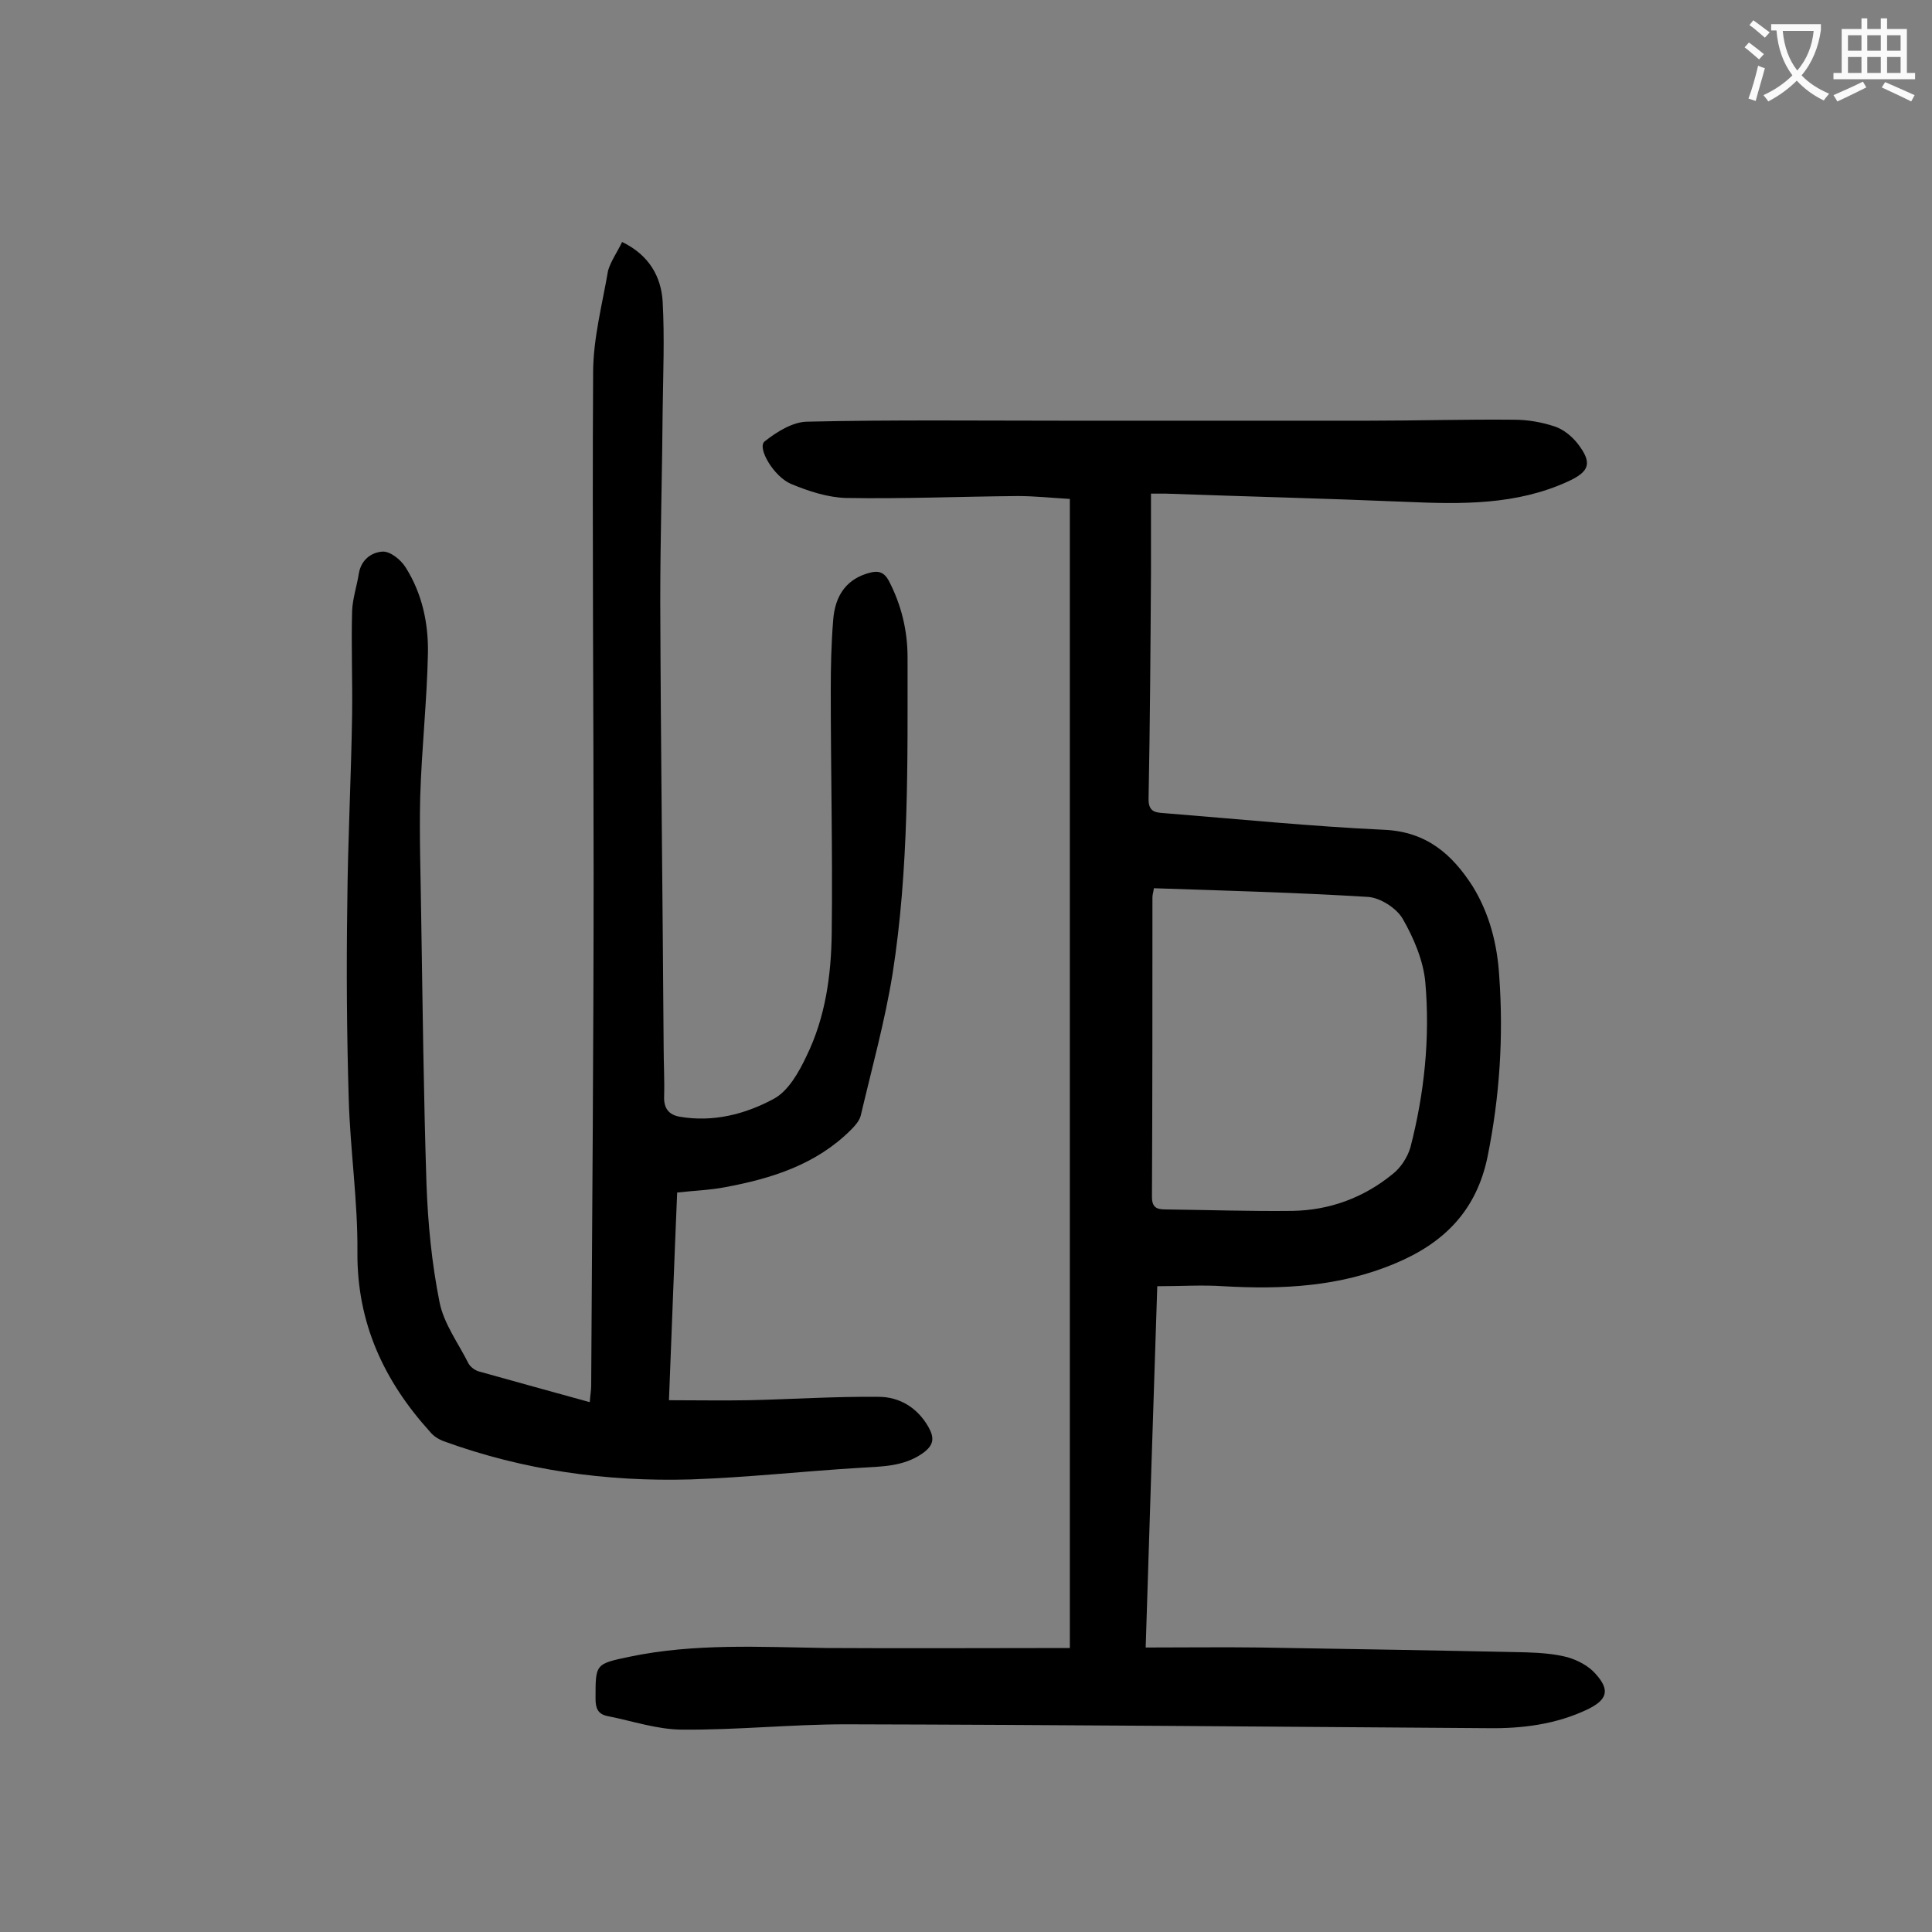
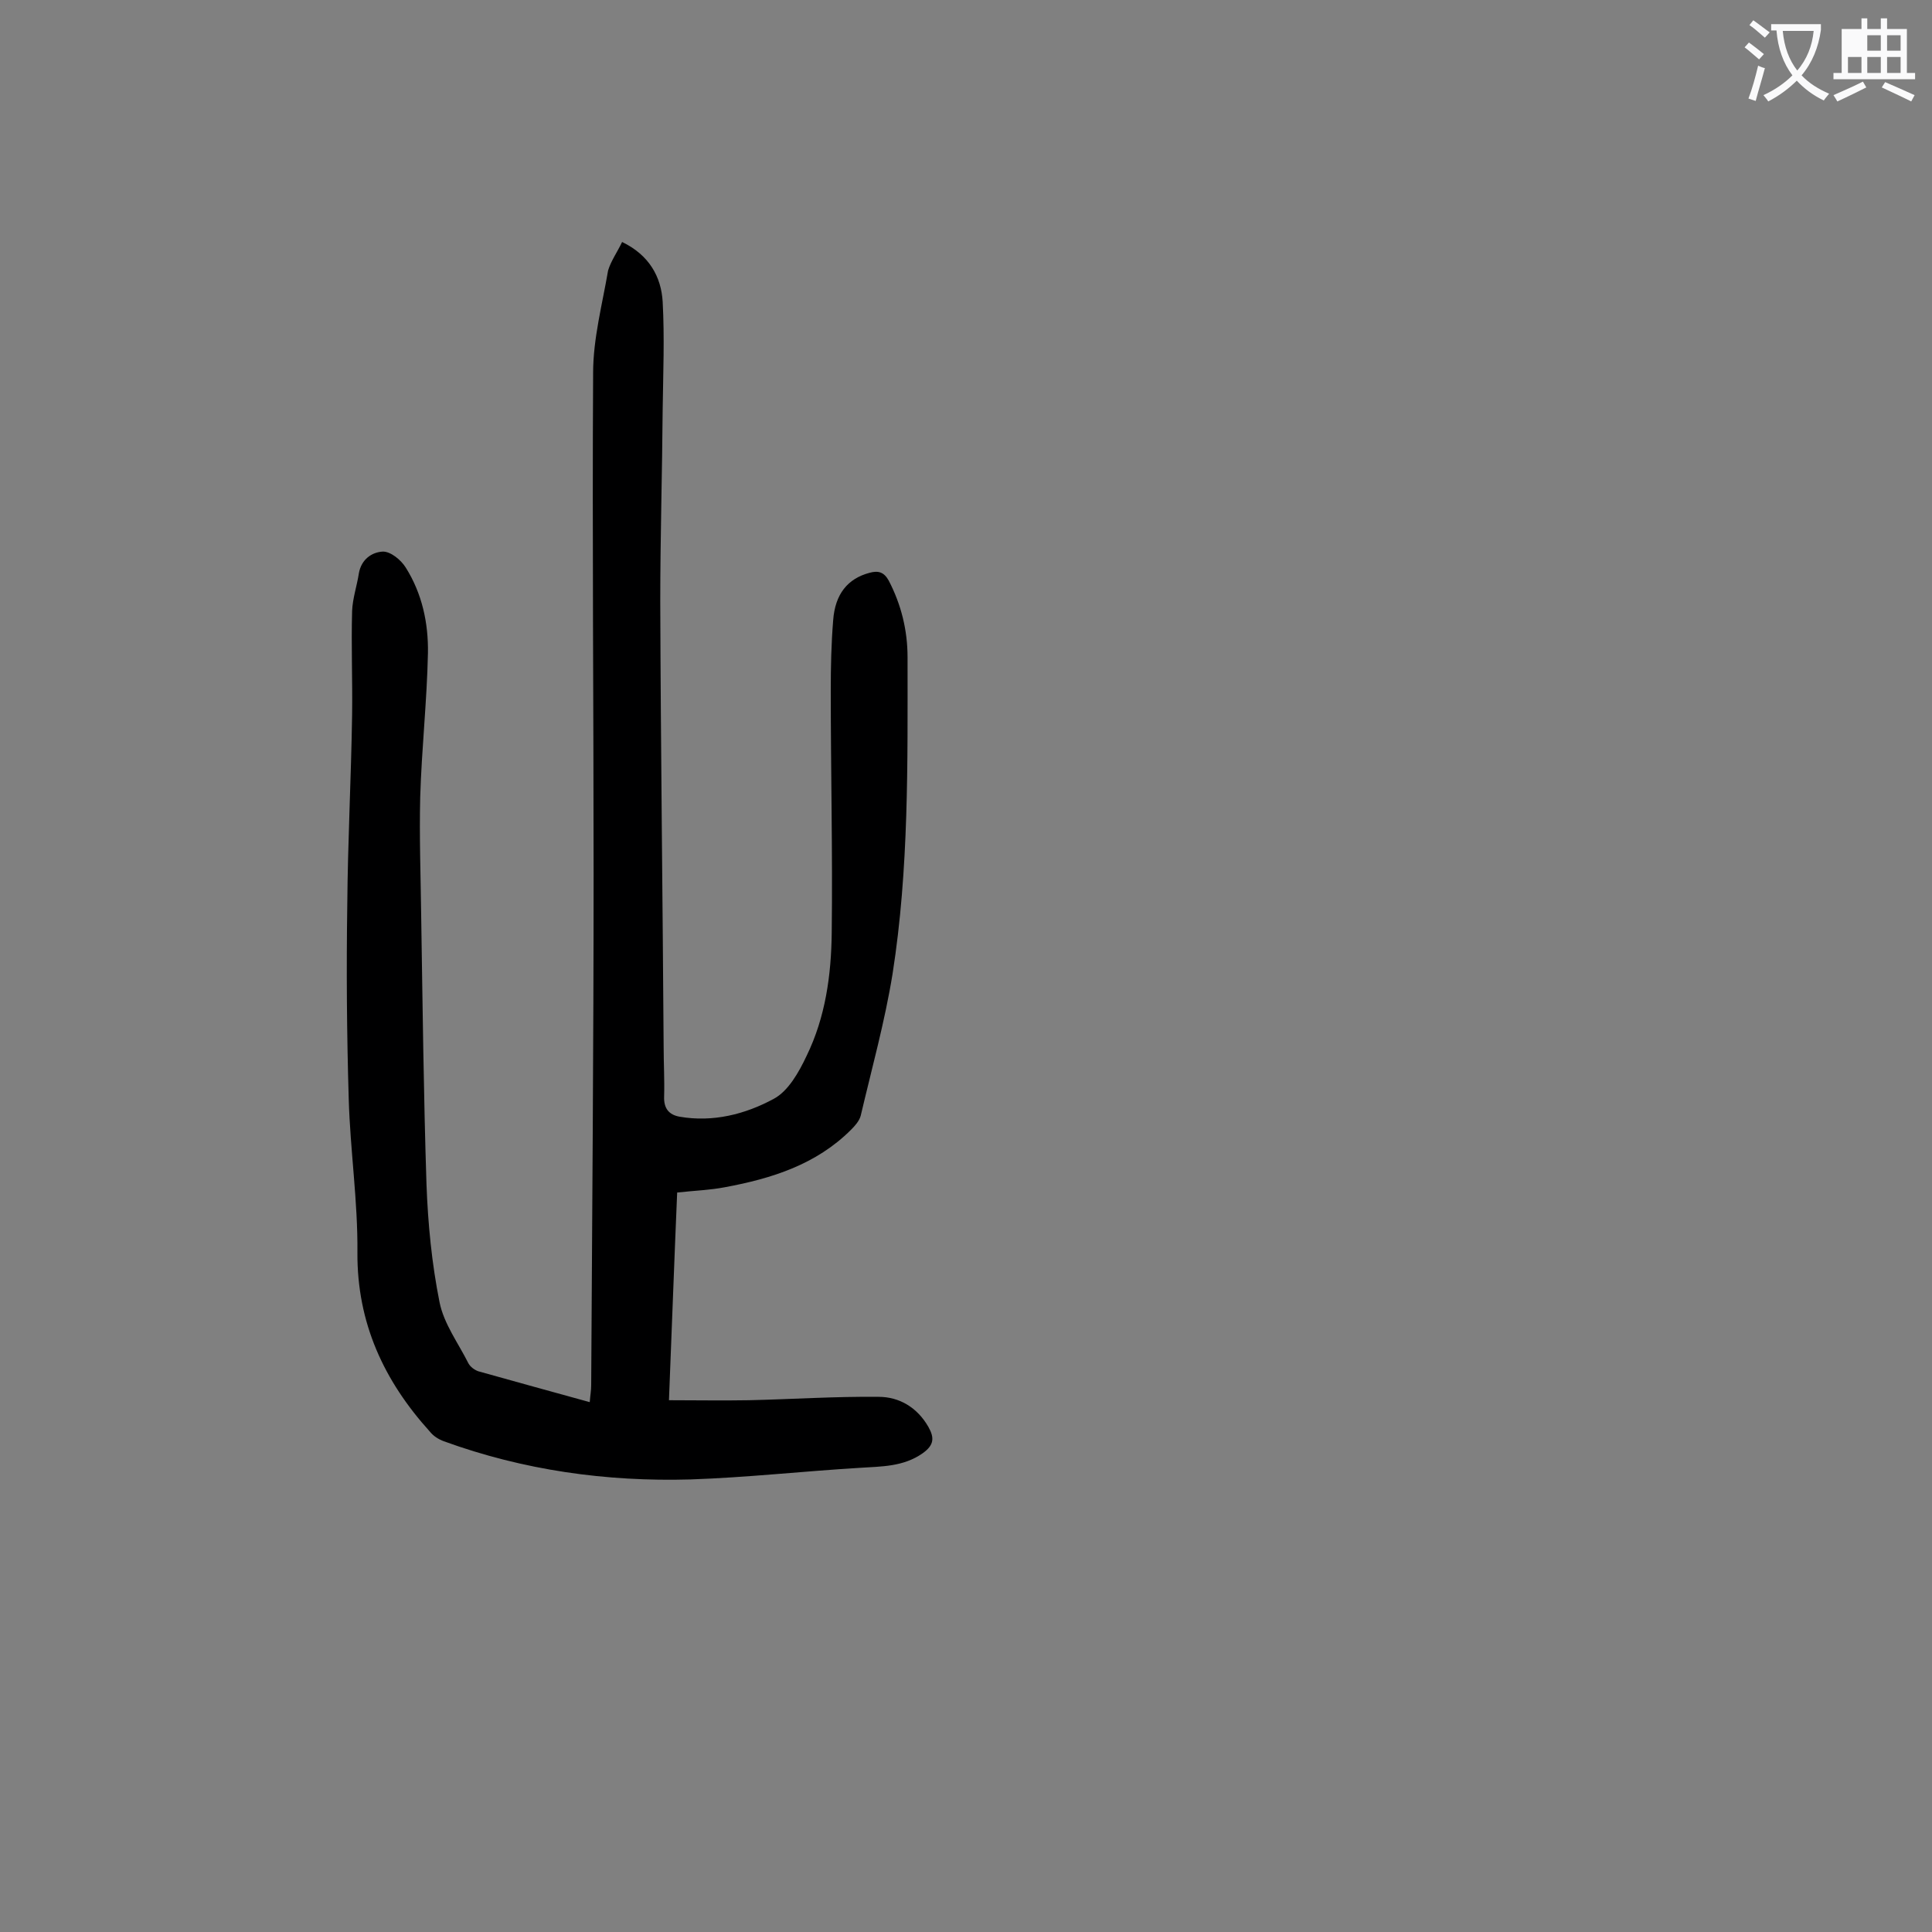
<svg xmlns="http://www.w3.org/2000/svg" enable-background="new 0 0 400 400" viewBox="0 0 400 400">
  <rect x="0" y="0" width="400" height="400" fill="#808080" stroke="none" />
-   <path d="m221.5 341.2c0-79.1 0-158.2 0-237.9-3.6-.2-7.2-.6-10.8-.6-11.8.1-23.6.6-35.5.4-3.8-.1-7.8-1.4-11.4-2.9s-7.1-7.5-5.5-8.8c2.5-2 5.9-4.1 8.9-4.1 17.6-.4 35.2-.2 52.7-.2h63.4c10.1 0 20.1-.3 30.2-.2 2.8 0 5.7.5 8.4 1.4 1.8.6 3.5 2 4.7 3.5 3.1 4 2.6 5.8-2 7.9-10.7 4.9-22.1 4.7-33.5 4.2-16.6-.7-33.1-1.1-49.7-1.7-.8 0-1.5 0-3.1 0v16.3c-.1 15.6-.2 31.2-.5 46.8-.1 3.2 1.9 2.9 3.8 3.1 15 1.2 29.9 2.7 45 3.4 8.7.4 14 5 18.3 11.7 3.5 5.7 5.1 12 5.5 18.6.9 12.5.1 24.9-2.4 37.3-2.3 11.3-9.1 18-19.2 22.2-11.4 4.8-23.3 5.4-35.5 4.7-4.4-.3-8.8 0-13.7 0-.8 24.5-1.6 49.1-2.4 74.8 8.2 0 16-.1 23.8 0 18.3.3 36.7.6 55 1 2.9.1 5.8.3 8.5 1 2.1.6 4.4 1.8 5.8 3.4 3.1 3.4 2.5 5.4-1.6 7.4-6.5 3.1-13.5 4-20.6 3.9-44.3-.3-88.7-.7-133-.8-11.3 0-22.5 1.2-33.8 1.1-5.2 0-10.4-1.8-15.5-2.8-2-.4-2.5-1.6-2.5-3.6 0-7.2-.1-7.2 7.1-8.7 13.4-2.8 27-2 40.6-1.8 16.9.1 33.5 0 50.5 0zm17.4-157.3c-.1.8-.3 1.3-.3 1.9 0 20.7 0 41.4-.1 62 0 2.2 1 2.6 2.8 2.6 8.7.1 17.5.4 26.2.3 7.7-.1 14.8-2.7 20.8-7.6 1.7-1.3 3.1-3.5 3.7-5.5 2.9-11.2 4.1-22.7 3.1-34.2-.4-4.5-2.4-9.2-4.7-13.2-1.3-2.2-4.6-4.3-7.1-4.5-14.7-.9-29.4-1.3-44.4-1.8z" fill="#000001" />
  <path d="m128.8 50.1c5.6 2.7 8.1 7.2 8.4 12.4.4 7.4.1 14.8 0 22.2-.1 13.3-.5 26.5-.5 39.8.1 30.7.5 61.5.7 92.2 0 3.4.2 6.9.1 10.3-.1 2.5 1 3.8 3.2 4.2 6.9 1.2 13.6-.5 19.5-3.7 3-1.6 5.2-5.5 6.8-8.9 3.9-8 5.1-16.7 5.2-25.5.2-16.7-.2-33.4-.2-50.1 0-4.9.1-9.7.5-14.6.4-5.4 3-8.6 7.5-9.8 1.8-.5 3-.2 4 1.6 2.6 5 3.9 10.3 3.9 15.9 0 21.9.3 43.8-3.1 65.5-1.6 9.9-4.3 19.6-6.6 29.4-.3 1.1-1.2 2.1-2 2.9-7.2 7.2-16.4 10.1-26.1 11.9-3.1.6-6.3.7-9.9 1.1-.6 14-1.1 28.1-1.7 43 5.7 0 11.1.1 16.6 0 8.9-.2 17.8-.8 26.8-.7 4.3 0 8 2.2 10.3 6.2 1.3 2.3 1.2 3.8-1.2 5.5-4 2.8-8.5 2.7-13 3-11.7.7-23.3 2-35 2.4-17.5.5-34.6-1.9-51.1-7.9-1.1-.4-2.2-1.1-2.9-2-9.5-10.5-15.1-22.5-15-37.1.1-10.6-1.5-21.2-1.8-31.8-.4-13.4-.5-26.8-.3-40.1.1-13.1.8-26.3 1-39.4.1-7.2-.2-14.3 0-21.5.1-2.6 1-5.2 1.4-7.8.5-2.9 2.7-4.4 5-4.5 1.6 0 3.7 1.7 4.7 3.3 3.4 5.4 4.7 11.5 4.6 17.7-.2 9.9-1.3 19.8-1.6 29.8-.2 8.2.1 16.4.2 24.5.3 18.6.5 37.2 1.1 55.7.3 8.2 1.1 16.4 2.7 24.4.9 4.5 3.9 8.5 6 12.7.4.7 1.2 1.3 2 1.6 7.5 2.1 15.1 4.2 23.1 6.4.1-1.4.3-2.4.3-3.5.2-35.3.5-70.6.5-105.8 0-34.6-.3-69.2-.1-103.8 0-7.1 1.9-14.2 3.1-21.2.6-2 1.9-3.8 2.9-5.9z" fill="#000001" />
  <g fill="#fafafb">
    <path d="m362.1 8.8c1.1.8 2.1 1.6 3.1 2.4l-1 1.1c-1.3-1.1-2.3-2-3-2.5zm1.9 4.8c.5.2.9.4 1.4.5-.6 2.3-1.3 4.5-1.9 6.8l-1.5-.5c.8-2.1 1.4-4.3 2-6.8zm-1-9.4c1.3.9 2.4 1.8 3.4 2.5l-1 1.1c-1.4-1.2-2.4-2.1-3.2-2.6zm3.7 2.2v-1.4h10.3v1.2c-.5 3.6-1.8 6.8-4 9.4 1.5 1.6 3.4 2.8 5.7 3.8-.3.4-.7.8-1.1 1.4-2.3-1.1-4.1-2.5-5.6-4.1-1.6 1.6-3.6 3.1-5.9 4.3-.3-.5-.7-.9-1-1.3 2.4-1.1 4.4-2.5 6-4.1-1.9-2.5-3-5.6-3.3-9.3h-1.1zm8.8 0h-6.4c.3 3.3 1.3 6 3 8.2 2-2.3 3.1-5.1 3.4-8.2z" />
-     <path d="m385.3 3.8h1.3v2.2h2.8v-2.2h1.3v2.2h4.1v9.1h1.7v1.3h-16.9v-1.3h1.7v-9.1h4.1v-2.2zm.4 13.1.7 1.2c-1.8.9-3.8 1.9-6 2.9-.2-.4-.5-.8-.8-1.3 2.3-1 4.3-1.9 6.1-2.8zm-3.1-6.4h2.8v-3.2h-2.8zm0 4.6h2.8v-3.3h-2.8zm4-4.6h2.8v-3.2h-2.8zm0 4.6h2.8v-3.3h-2.8zm3.7 1.9c2.1.9 4.1 1.8 6.1 2.7l-.7 1.3c-2.2-1.1-4.2-2-6.1-2.9zm3.2-9.7h-2.8v3.2h2.8zm-2.8 7.8h2.8v-3.3h-2.8z" />
+     <path d="m385.3 3.8h1.3v2.2h2.8v-2.2h1.3v2.2h4.1v9.1h1.7v1.3h-16.9v-1.3h1.7v-9.1h4.1v-2.2zm.4 13.1.7 1.2c-1.8.9-3.8 1.9-6 2.9-.2-.4-.5-.8-.8-1.3 2.3-1 4.3-1.9 6.1-2.8zm-3.1-6.4h2.8h-2.8zm0 4.6h2.8v-3.3h-2.8zm4-4.6h2.8v-3.2h-2.8zm0 4.6h2.8v-3.3h-2.8zm3.7 1.9c2.1.9 4.1 1.8 6.1 2.7l-.7 1.3c-2.2-1.1-4.2-2-6.1-2.9zm3.2-9.7h-2.8v3.2h2.8zm-2.8 7.8h2.8v-3.3h-2.8z" />
  </g>
</svg>